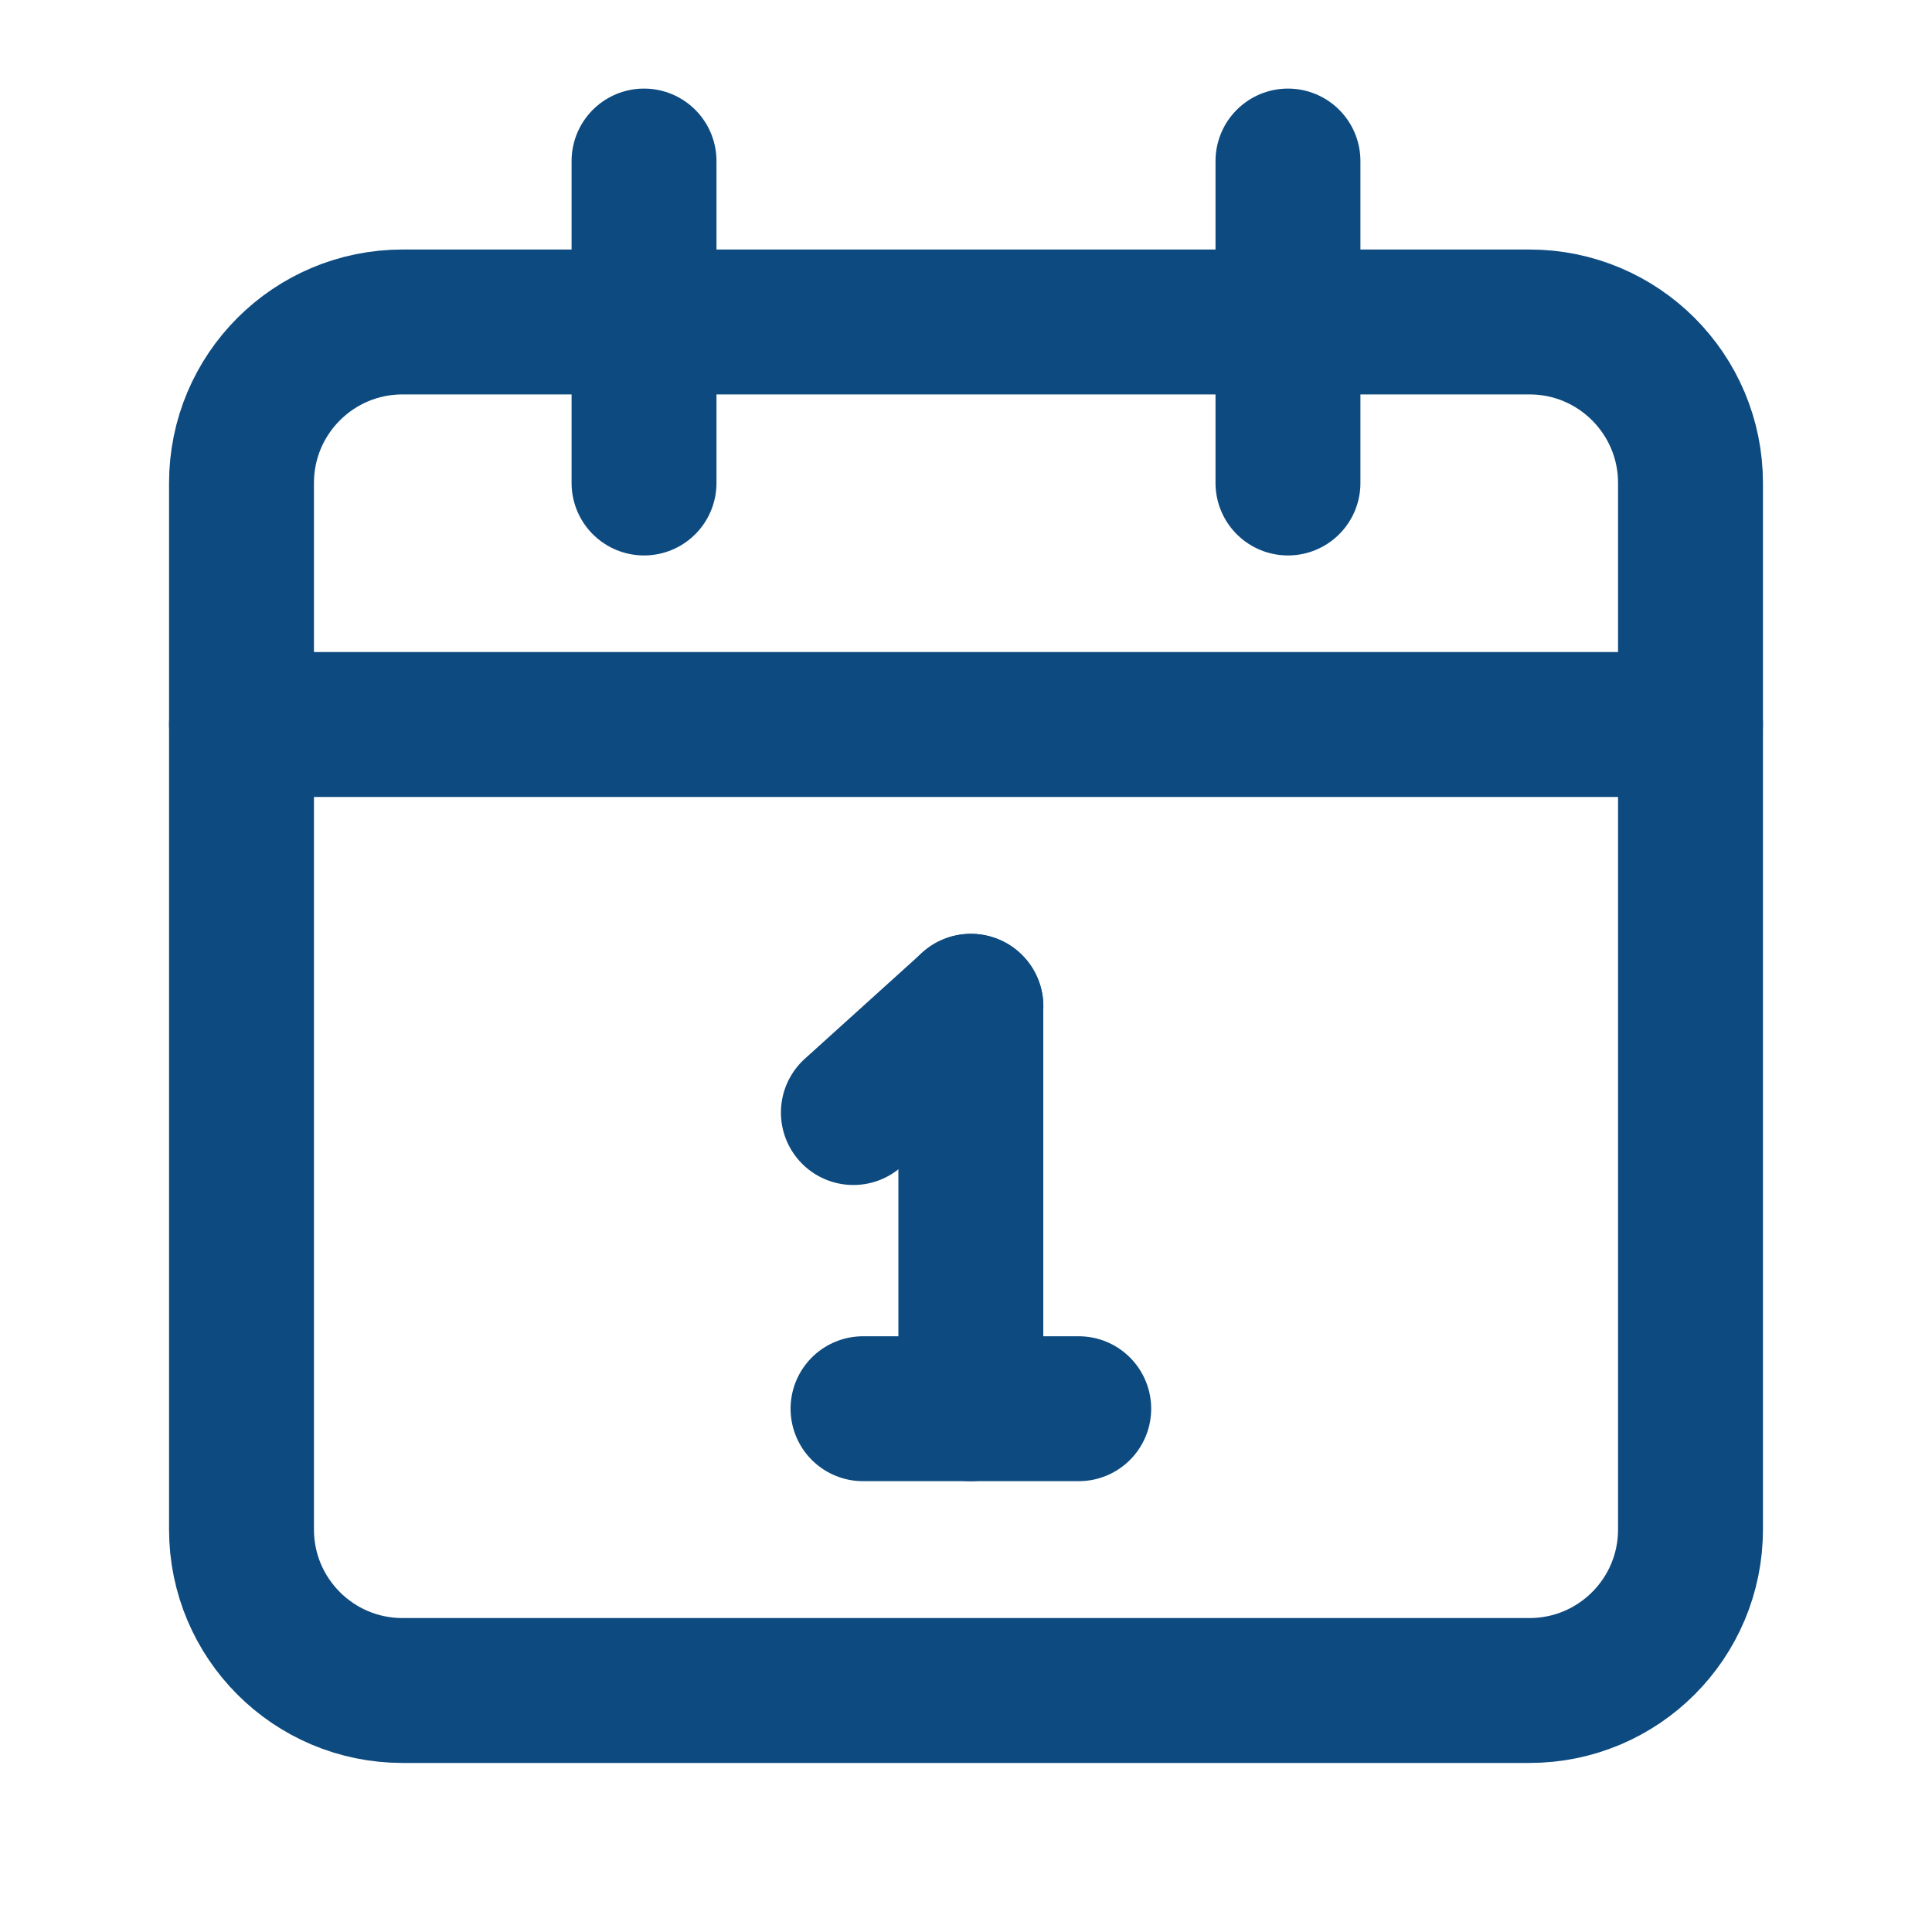
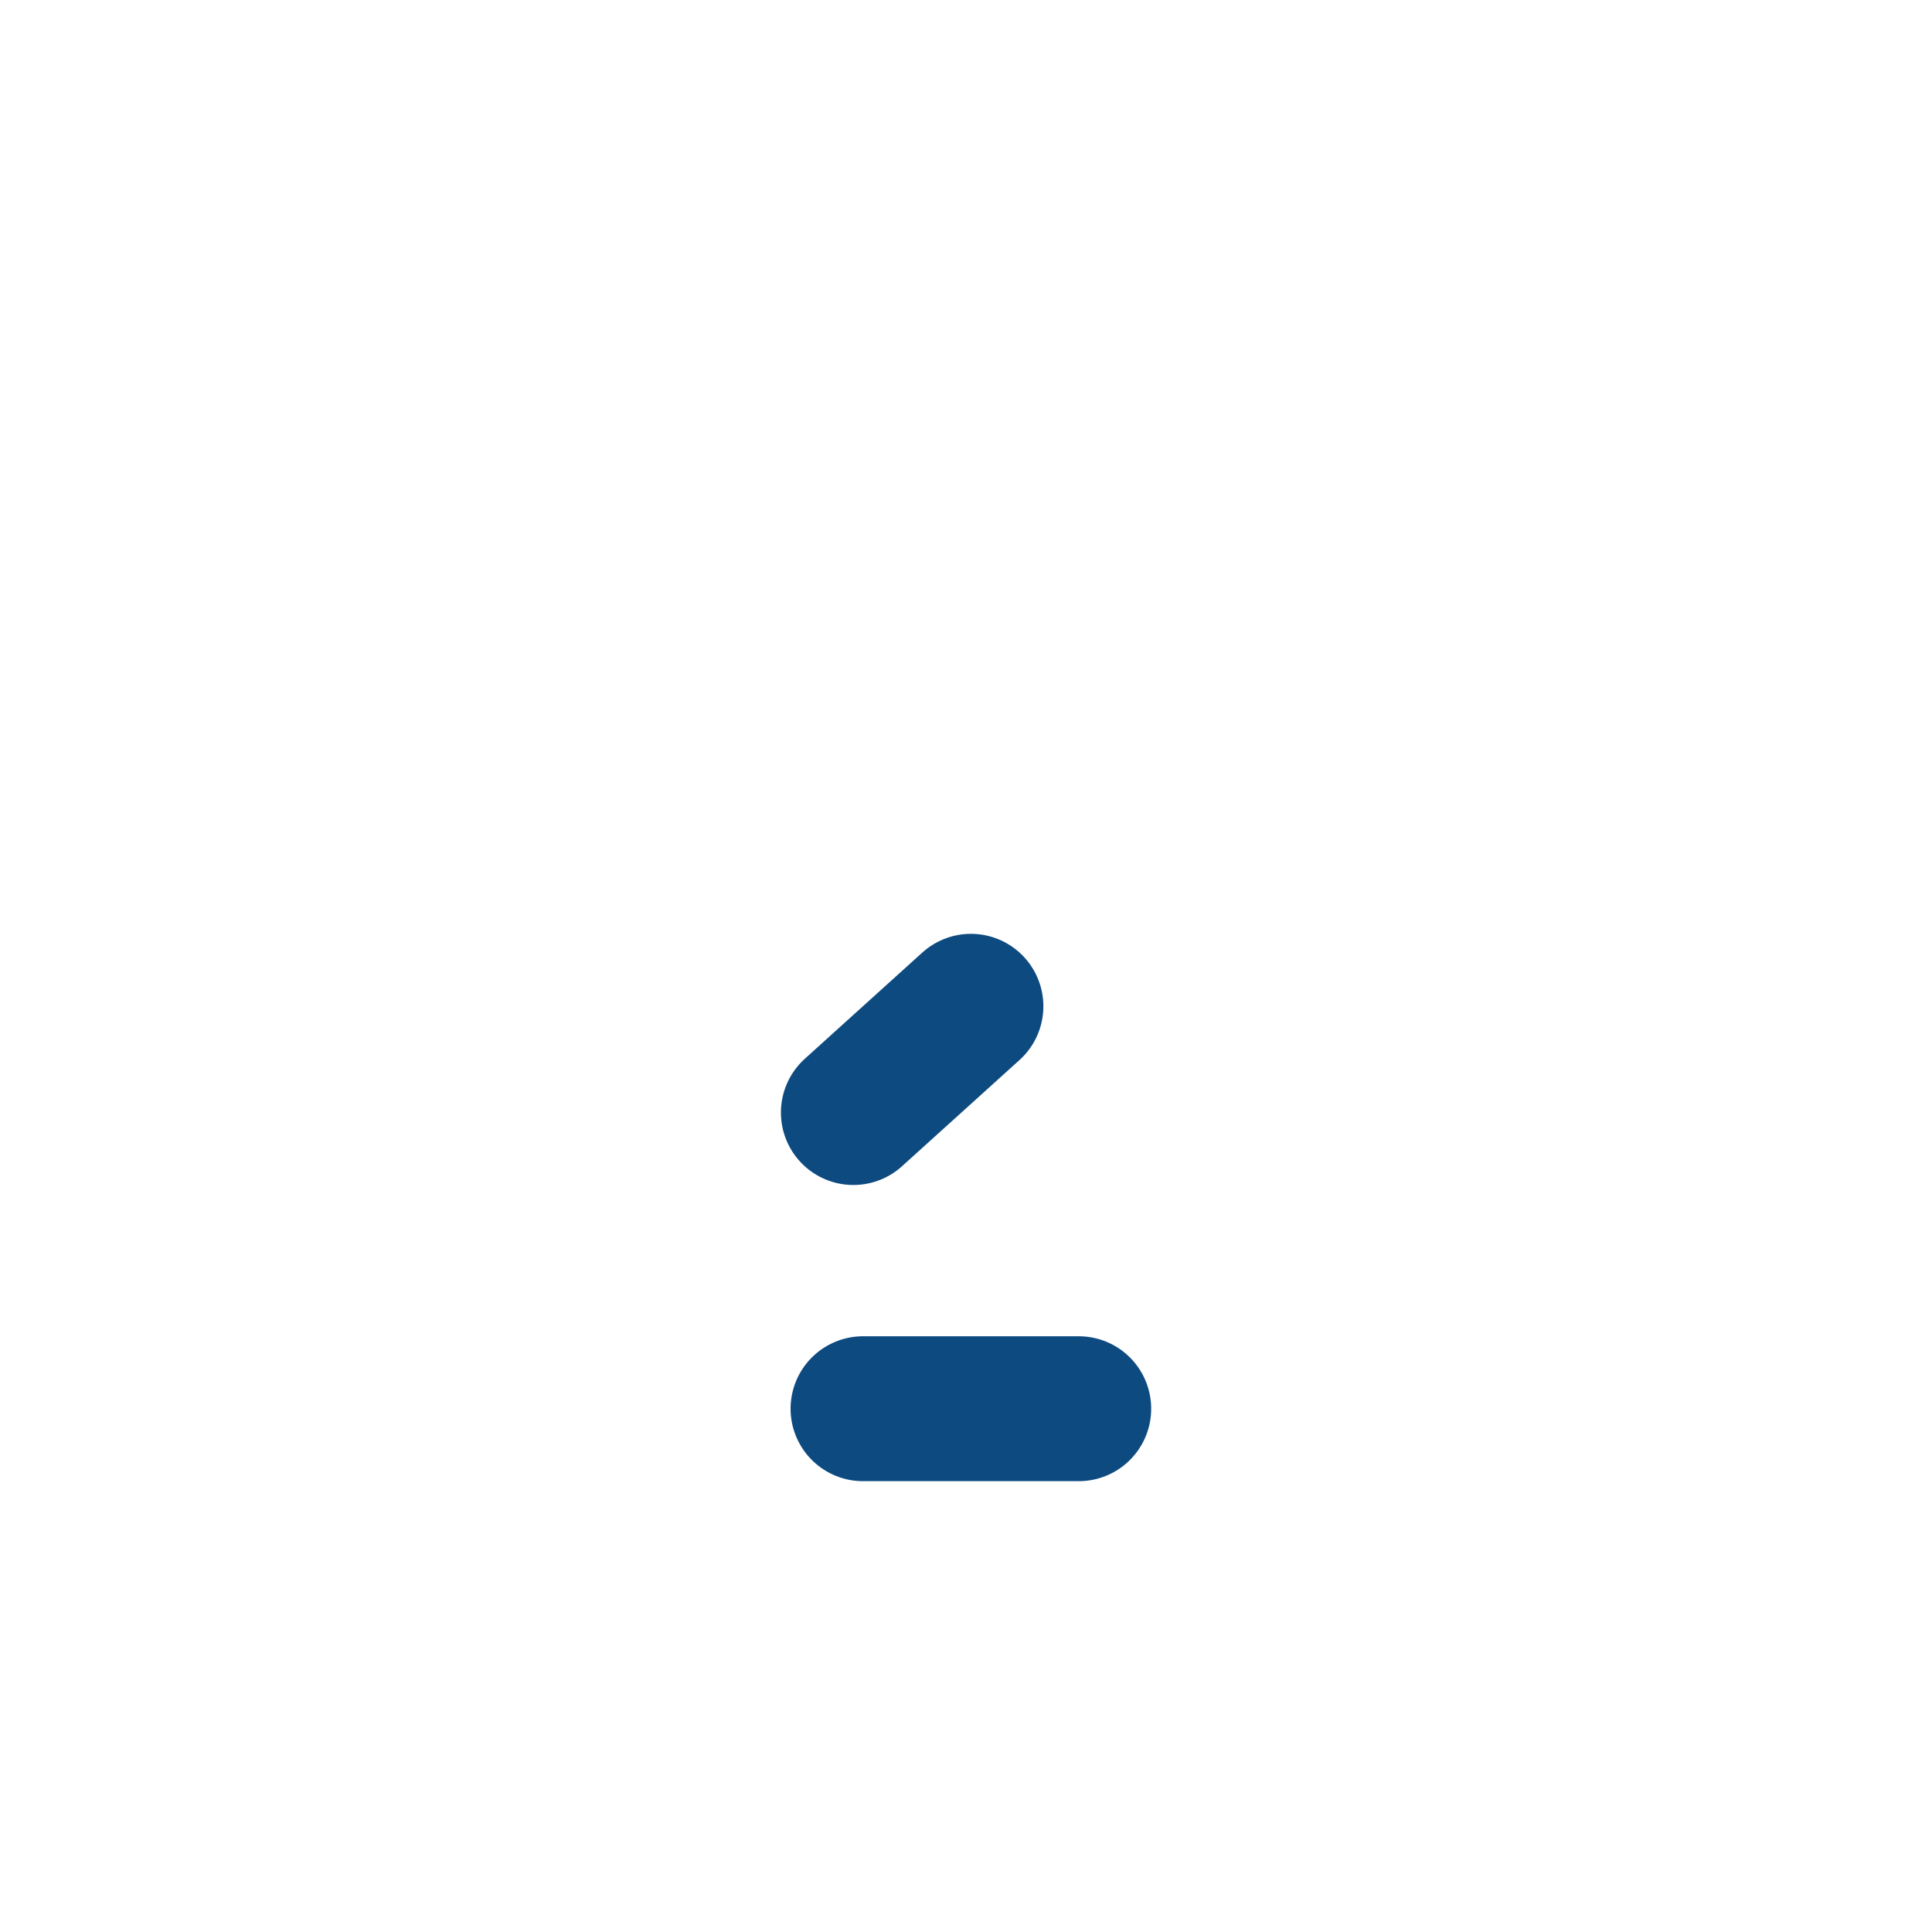
<svg xmlns="http://www.w3.org/2000/svg" width="20" height="20" viewBox="0 0 20 20" fill="none">
-   <path d="M13.333 1.667V5" stroke="#0D4A80" stroke-width="1.5" stroke-linecap="round" stroke-linejoin="round" />
-   <path d="M6.667 1.667V5" stroke="#0D4A80" stroke-width="1.5" stroke-linecap="round" stroke-linejoin="round" />
-   <path d="M2.5 7.5H17.5" stroke="#0D4A80" stroke-width="1.5" stroke-linecap="round" stroke-linejoin="round" />
-   <path fill-rule="evenodd" clip-rule="evenodd" d="M15.833 3.333H4.167C3.246 3.333 2.5 4.079 2.5 5V15.833C2.5 16.754 3.246 17.5 4.167 17.5H15.833C16.754 17.5 17.5 16.754 17.5 15.833V5C17.5 4.079 16.754 3.333 15.833 3.333Z" stroke="#0D4A80" stroke-width="1.5" stroke-linecap="round" stroke-linejoin="round" />
  <path d="M8.834 11.517L10.051 10.417" stroke="#0D4A80" stroke-width="1.5" stroke-linecap="round" stroke-linejoin="round" />
  <path d="M8.934 14.583H11.167" stroke="#0D4A80" stroke-width="1.5" stroke-linecap="round" stroke-linejoin="round" />
-   <path d="M10.05 10.417V14.583" stroke="#0D4A80" stroke-width="1.5" stroke-linecap="round" stroke-linejoin="round" />
</svg>